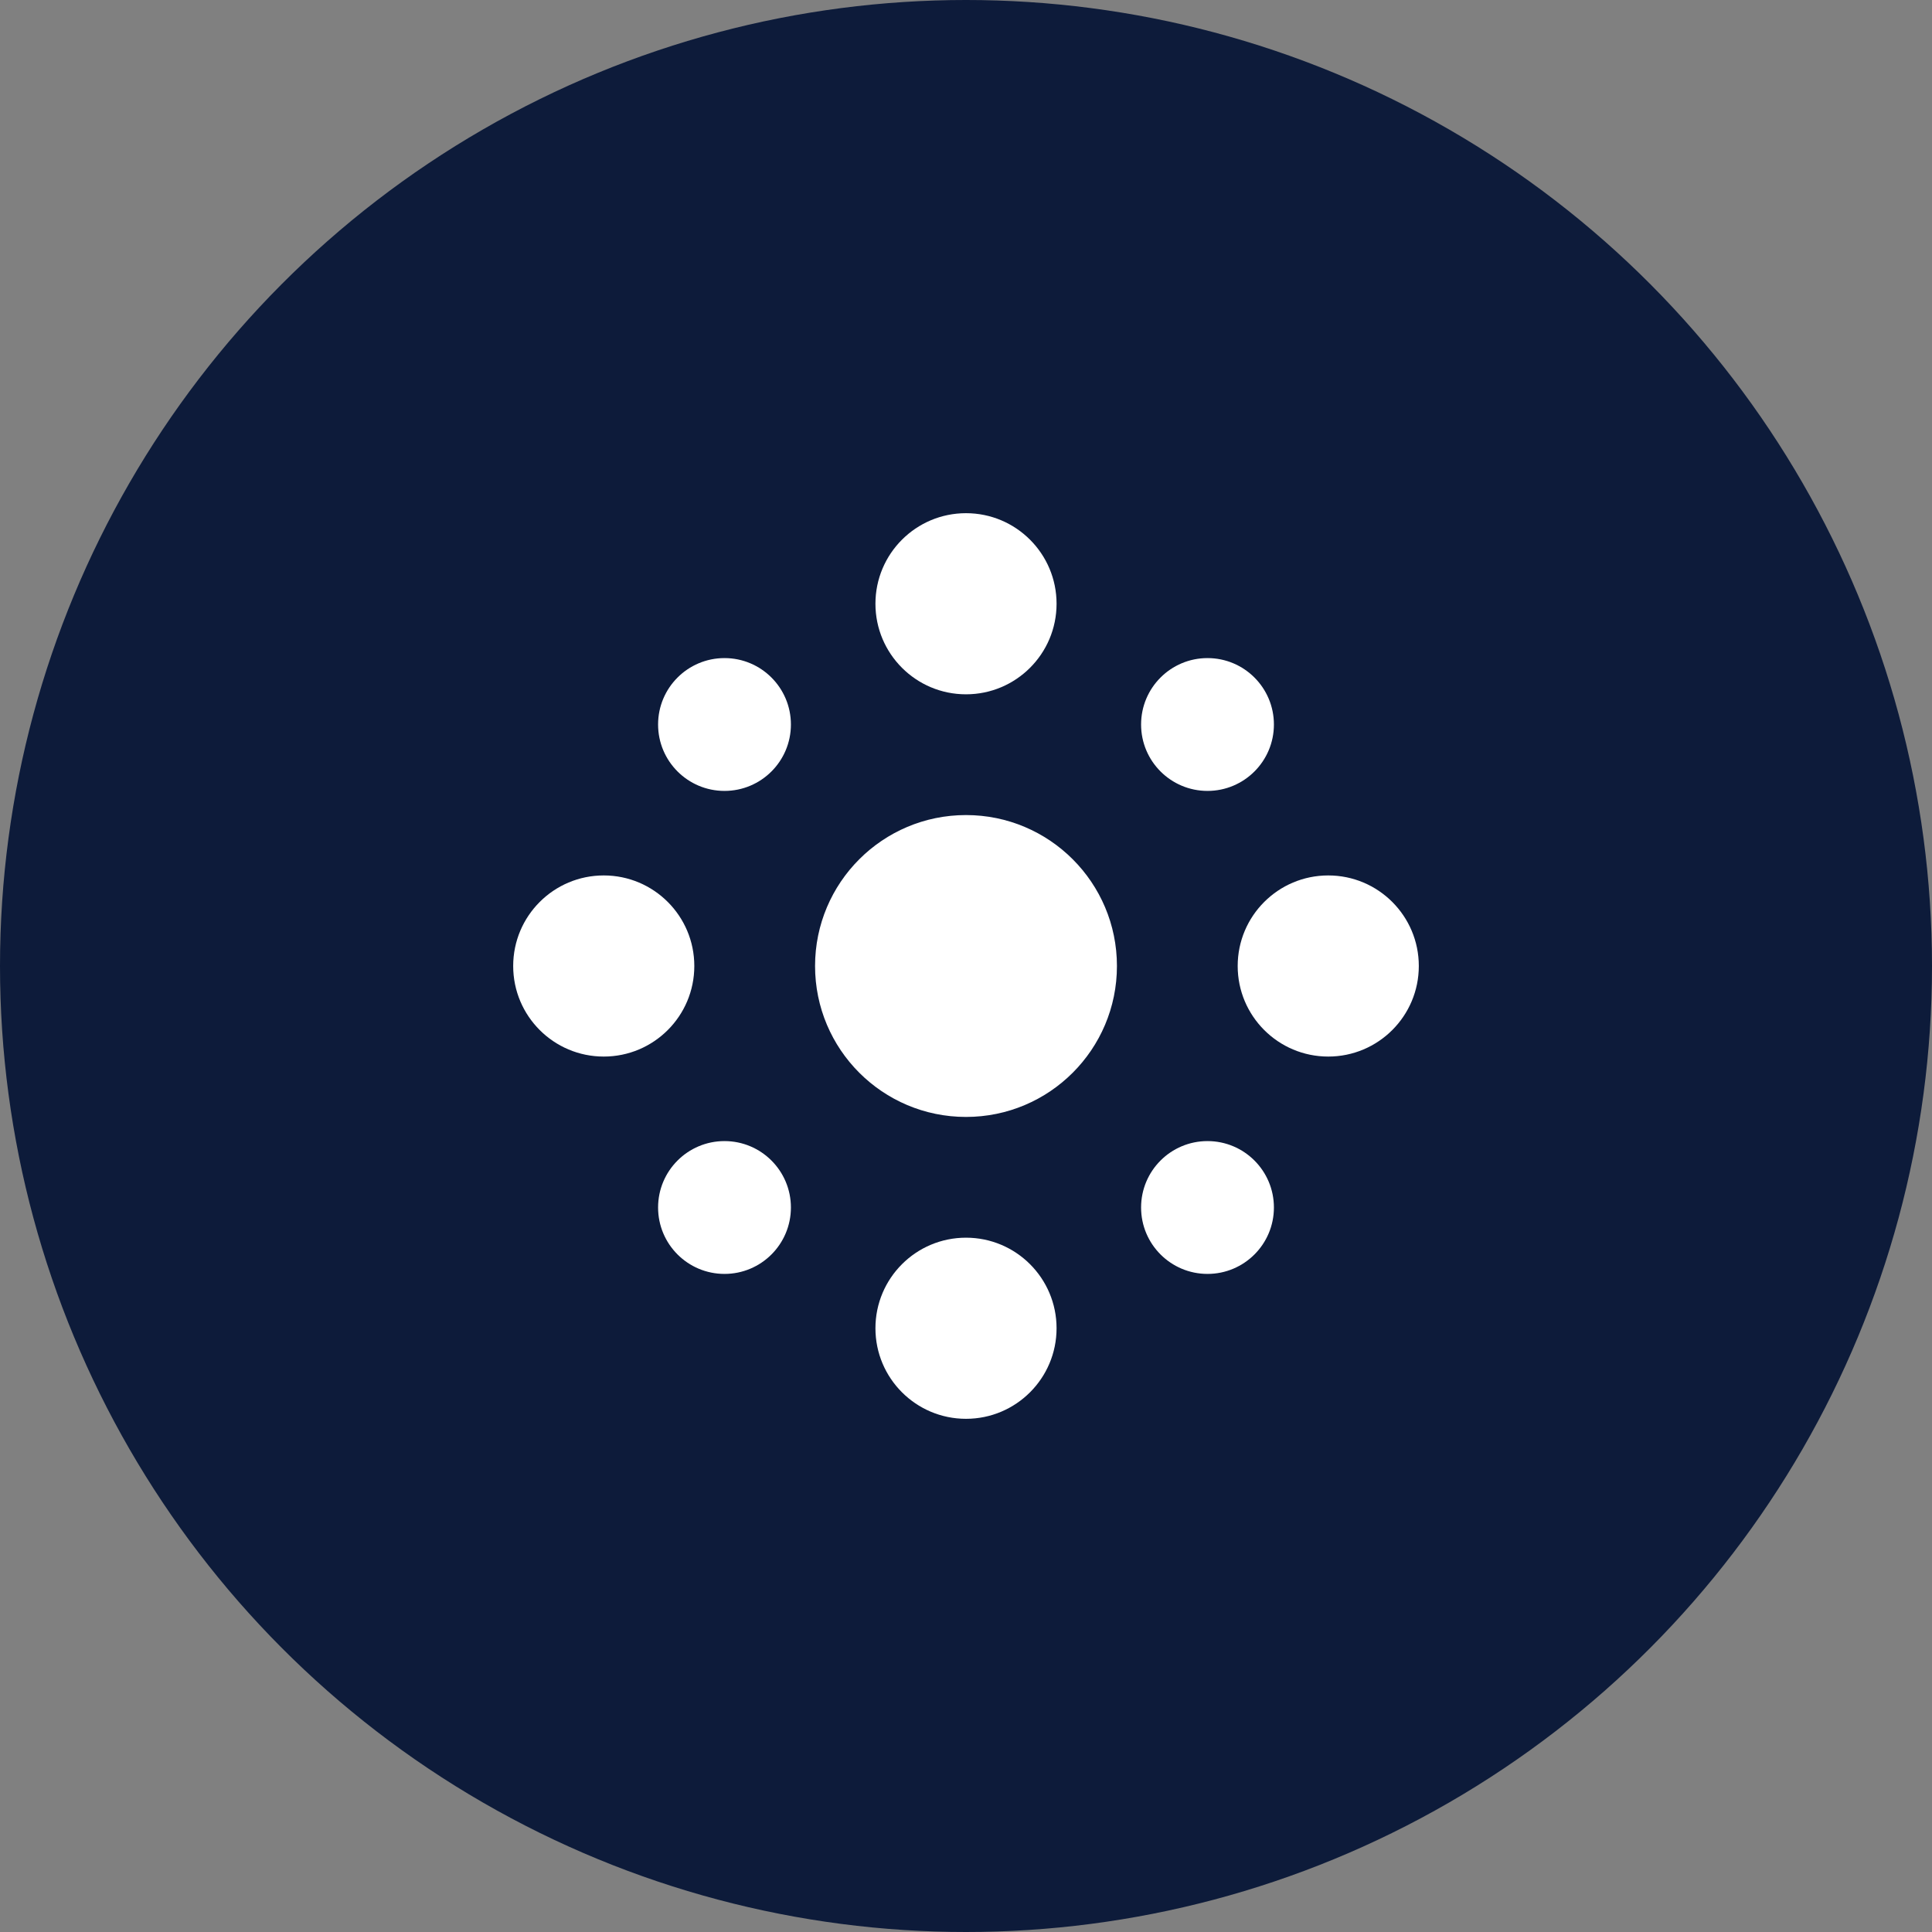
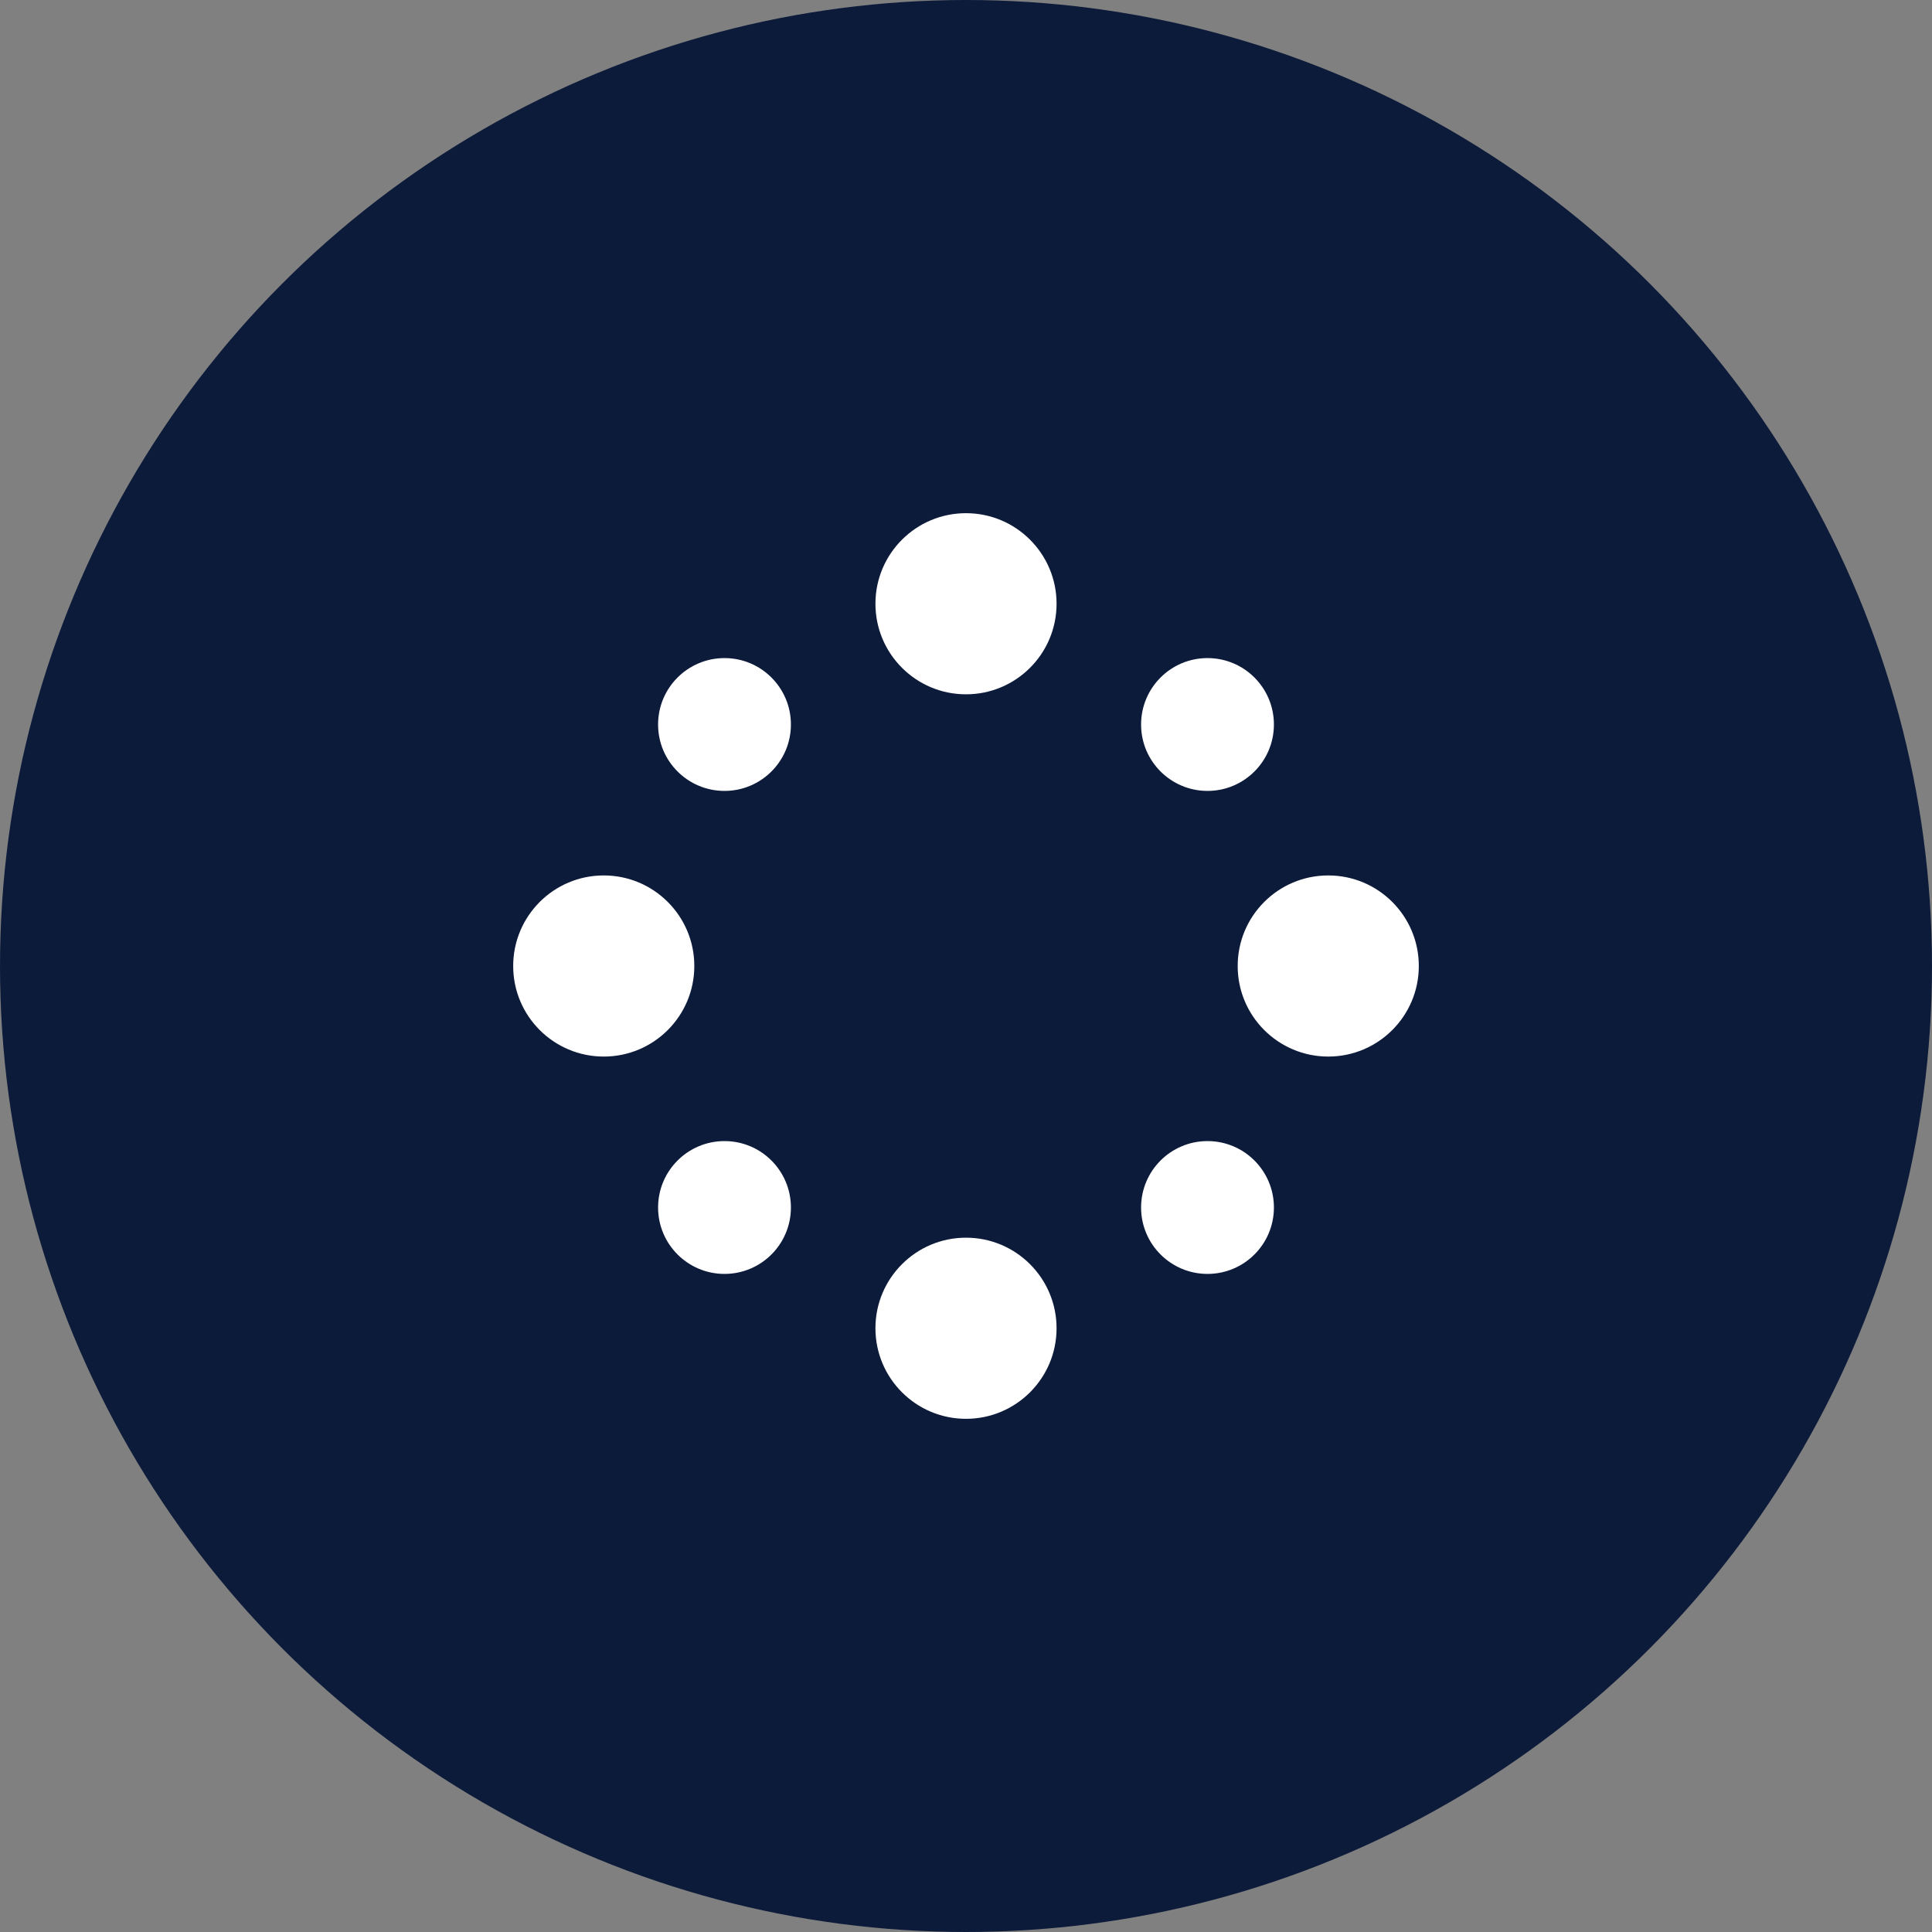
<svg xmlns="http://www.w3.org/2000/svg" viewBox="0 0 64 64" role="img" aria-label="Cardano">
  <rect x="0" y="0" width="64" height="64" fill="#808080" stroke="none" />
  <circle cx="32" cy="32" r="32" fill="#0d1b3a" />
-   <circle cx="32" cy="32" r="5" fill="#fff" />
  <circle cx="20" cy="32" r="3" fill="#fff" />
  <circle cx="44" cy="32" r="3" fill="#fff" />
  <circle cx="32" cy="20" r="3" fill="#fff" />
  <circle cx="32" cy="44" r="3" fill="#fff" />
  <circle cx="24" cy="24" r="2.2" fill="#fff" />
  <circle cx="40" cy="24" r="2.2" fill="#fff" />
  <circle cx="24" cy="40" r="2.2" fill="#fff" />
  <circle cx="40" cy="40" r="2.2" fill="#fff" />
</svg>